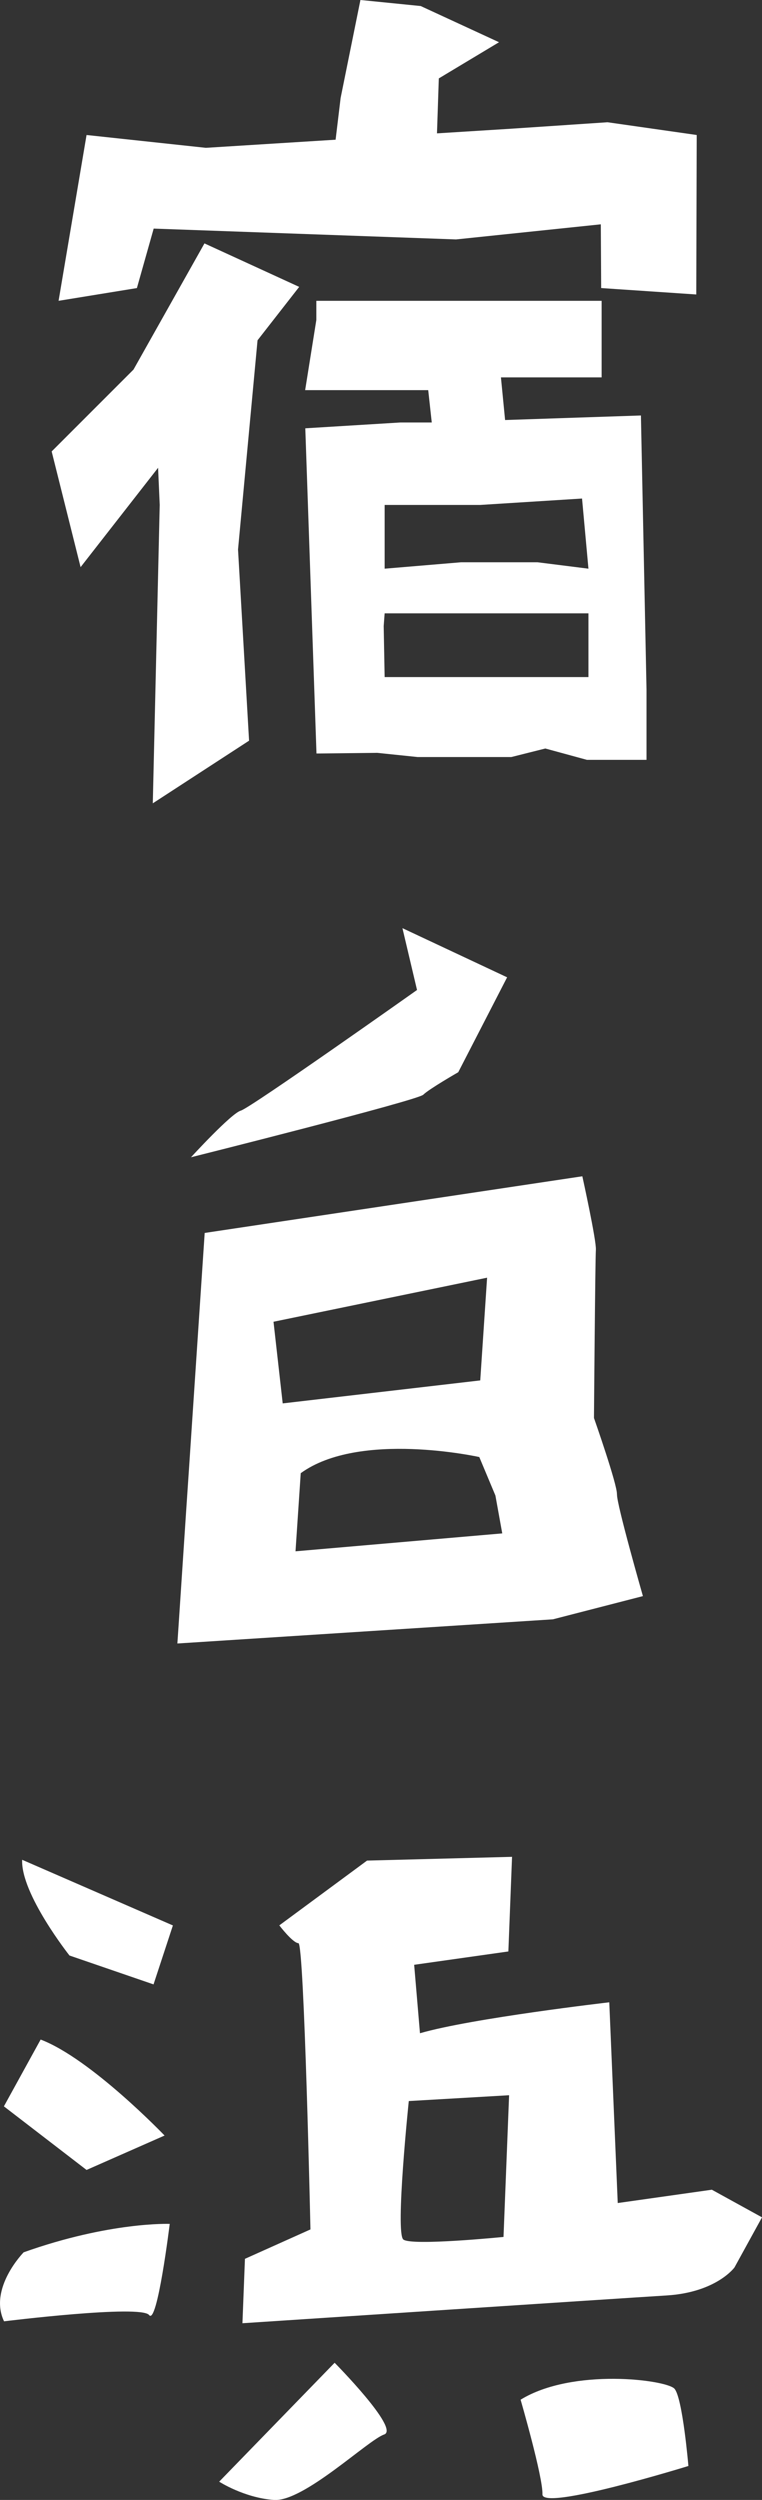
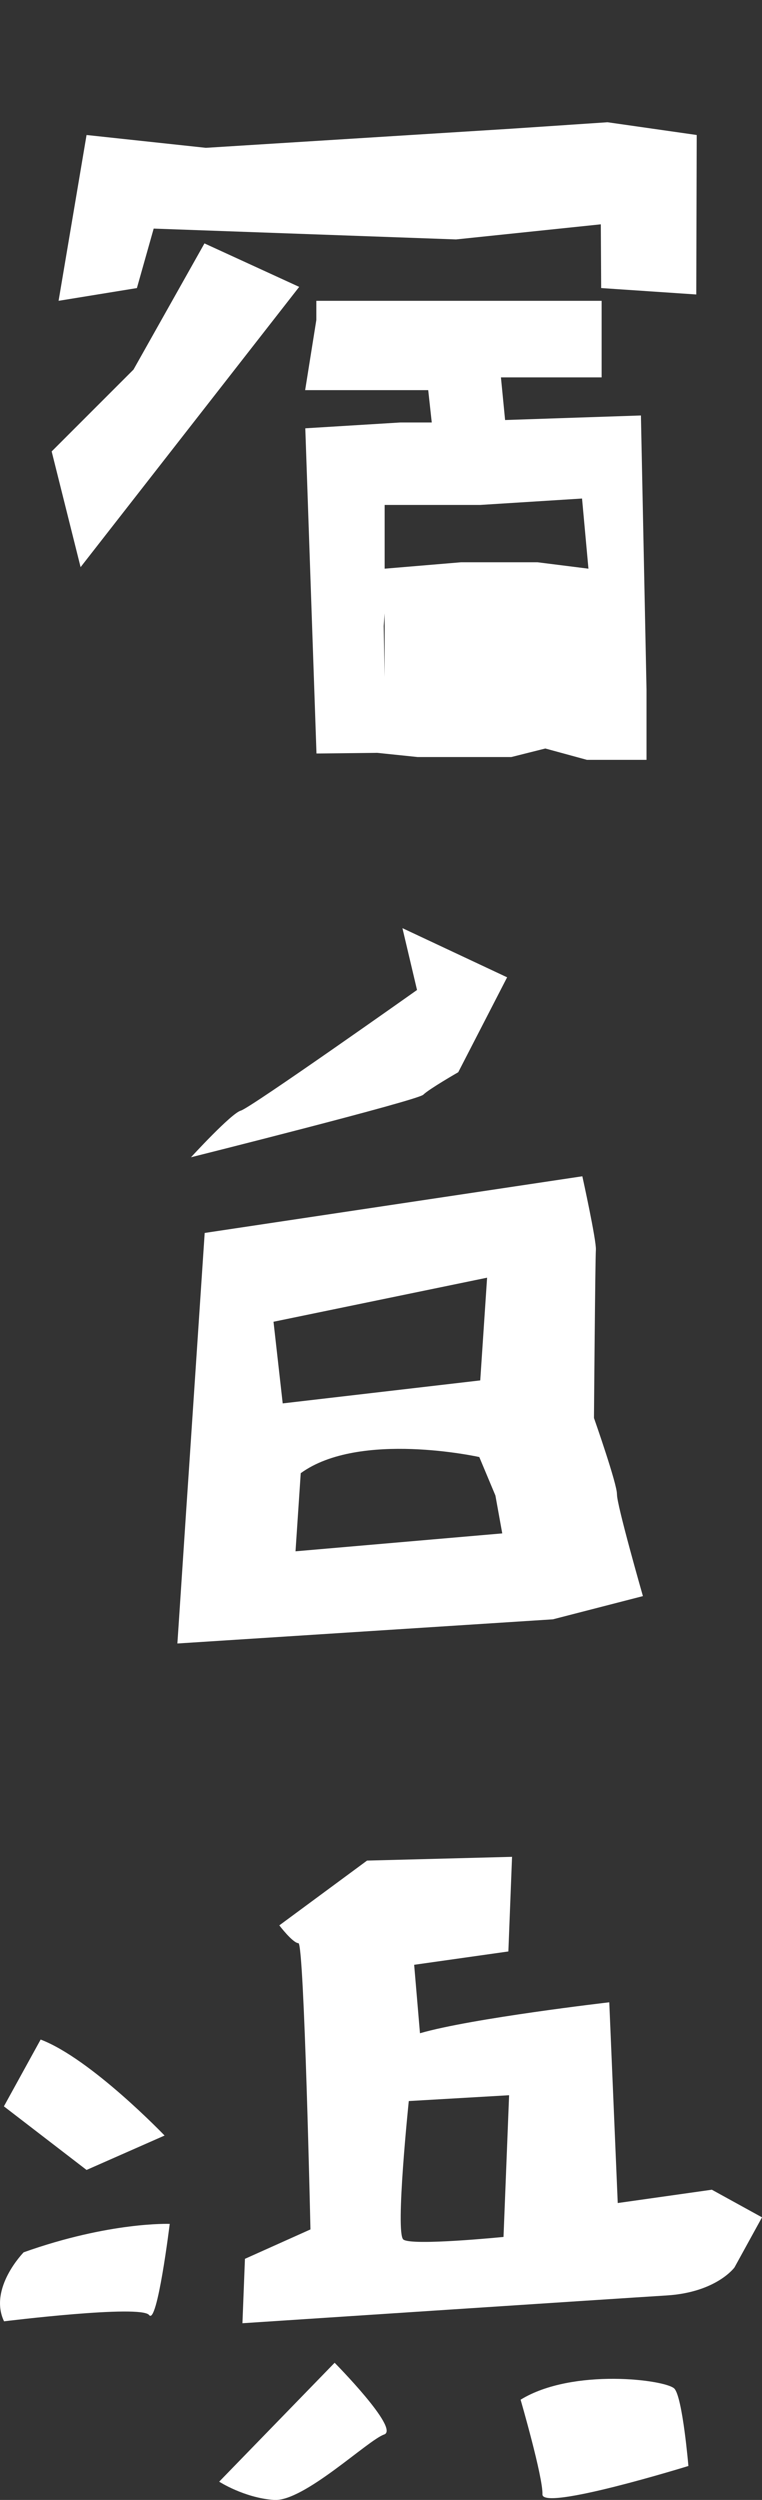
<svg xmlns="http://www.w3.org/2000/svg" id="_レイヤー_2" viewBox="0 0 103.53 339.24">
  <rect x="0" y="0" width="103.53" height="339.24" fill="#333333" stroke="none" />
  <defs>
    <style>.cls-1{fill:#fff;stroke-width:0px;}</style>
  </defs>
  <g id="_ボード01">
    <g id="_ロゴ">
      <path class="cls-1" d="M54.68,125.96l1.98,8.38s-22.65,16.02-23.94,16.37c-1.29.35-6.77,6.33-6.77,6.33,0,0,30.77-7.71,31.56-8.49s4.75-3.05,4.75-3.05l6.64-12.88-14.22-6.67Z" />
      <path class="cls-1" d="M83.82,202.78c.08-1.26-3.12-10.36-3.12-10.36,0,0,.17-21.56.26-22.83.08-1.26-1.84-9.97-1.84-9.97l-51.31,7.69s-1.61,24.13-1.73,25.96-.67,10.09-.78,11.65c-.1,1.56-.36,5.44-.44,6.66s-.25,3.72-.33,4.99-.43,6.45-.43,6.45l51.02-3.28,12.23-3.15s-3.6-12.55-3.52-13.81ZM40.15,210.51l.71-10.6c8-5.81,24.26-2.19,24.26-2.19l2.19,5.22.93,5.14-28.08,2.43ZM65.25,187.32l-26.84,3.12-1.25-11.08,29.02-5.98-.93,13.94Z" />
-       <path class="cls-1" d="M3.01,252.37l20.48,8.91-2.63,8-11.42-3.92s-6.62-8.36-6.43-12.98Z" />
      <path class="cls-1" d="M5.52,276.77l-4.99,9.06,11.23,8.63,10.6-4.67s-10.01-10.44-16.85-13.03Z" />
      <path class="cls-1" d="M3.23,305.62s-4.82,4.89-2.68,9.38c0,0,18.61-2.3,19.71-.85,1.1,1.45,2.8-12.37,2.8-12.37,0,0-8.09-.32-19.83,3.85Z" />
      <path class="cls-1" d="M96.73,297.14l-12.8,1.81-1.15-27.24s-18.7,2.16-25.72,4.2l-.79-9.29,12.8-1.81.5-12.84-19.7.51-11.92,8.79s1.82,2.39,2.6,2.42,1.63,38.84,1.63,38.84l-8.9,3.99-.34,8.74s50.88-3.35,57.64-3.77c6.76-.42,9.21-3.8,9.21-3.8l3.74-6.8-6.8-3.74ZM68.41,303.55s-12.49,1.25-13.61.35c-1.12-.9.74-18.79.74-18.79l13.63-.79-.76,19.24Z" />
      <path class="cls-1" d="M45.46,320.63l-15.68,16.13s3.39,2.19,7.43,2.48,12.79-8.14,14.98-8.88c2.18-.74-6.72-9.73-6.72-9.73Z" />
      <path class="cls-1" d="M70.73,325.63s3.06,10.54,2.97,12.85,19.83-3.85,19.83-3.85c0,0-.79-9.29-1.9-10.49s-13.78-2.86-20.89,1.49Z" />
-       <polygon class="cls-1" points="46.28 13.29 45.05 23.52 59.19 23.5 59.62 10.64 67.8 5.73 57.16 .82 48.97 0 46.28 13.29" />
      <polygon class="cls-1" points="7.96 40.82 11.76 18.32 27.97 20.06 69.56 17.46 82.54 16.59 94.66 18.32 94.6 39.96 81.68 39.09 81.63 30.44 61.96 32.49 20.88 31.02 18.6 39.09 7.96 40.82" />
      <polygon class="cls-1" points="40.65 38.93 27.78 33.03 18.14 50.15 7.02 61.26 10.95 76.96 40.65 38.93" />
-       <polygon class="cls-1" points="21.7 68.51 20.76 109.01 33.84 100.51 32.34 74.57 35.08 45.22 20.94 51.21 21.7 68.51" />
      <polygon class="cls-1" points="42.98 43.42 41.46 52.94 58.18 52.94 58.94 59.86 68.82 58.99 68.06 51.21 81.74 51.21 81.74 40.82 42.98 40.82 42.98 43.42" />
-       <path class="cls-1" d="M58.96,57.33h-4.56l-12.92.79,1.52,44.13,8.25-.09,5.5.57h12.72l4.62-1.16,5.65,1.54h8.1v-9.52l-.76-37.21-28.12.94ZM52.26,91.88l-.13-6.92.13-1.73h27.69v8.65h-27.69ZM73.02,76.3h-10.38l-10.38.87v-8.65h12.98l13.84-.87.87,9.52-6.92-.87Z" />
+       <path class="cls-1" d="M58.96,57.33h-4.56l-12.92.79,1.52,44.13,8.25-.09,5.5.57h12.72l4.62-1.16,5.65,1.54h8.1v-9.52l-.76-37.21-28.12.94ZM52.26,91.88l-.13-6.92.13-1.73v8.65h-27.69ZM73.02,76.3h-10.38l-10.38.87v-8.65h12.98l13.84-.87.87,9.52-6.92-.87Z" />
    </g>
  </g>
</svg>